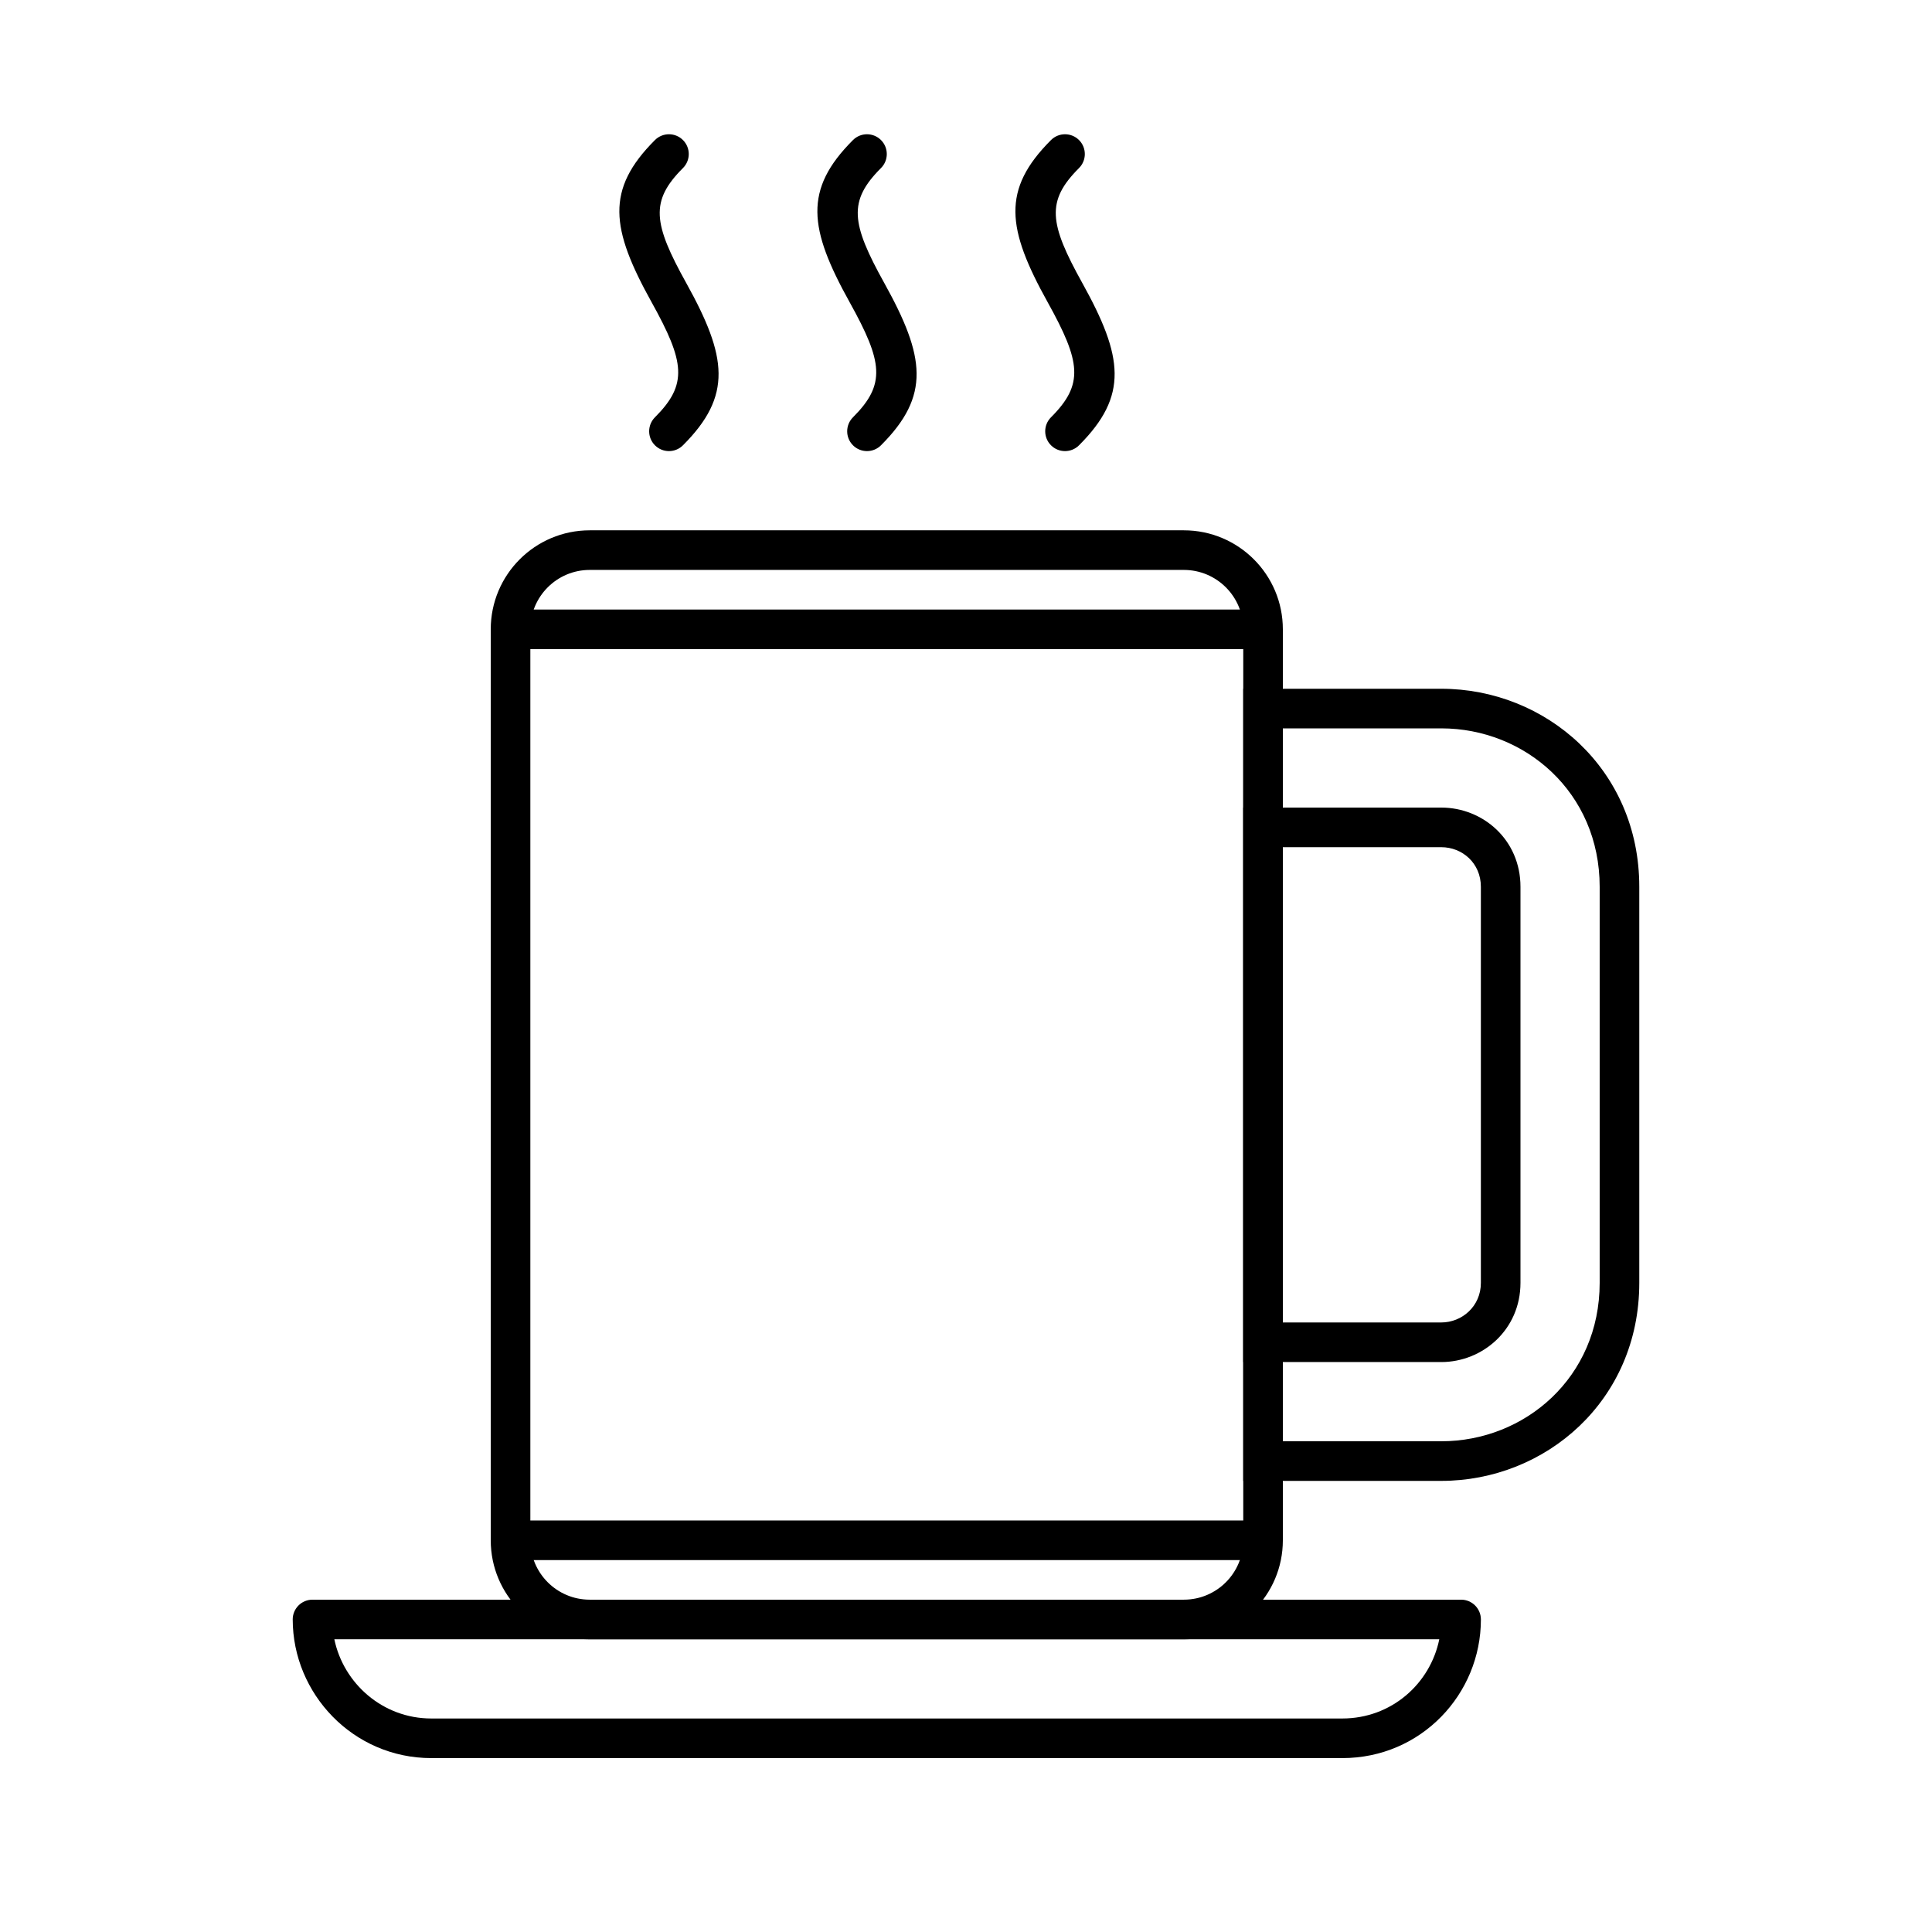
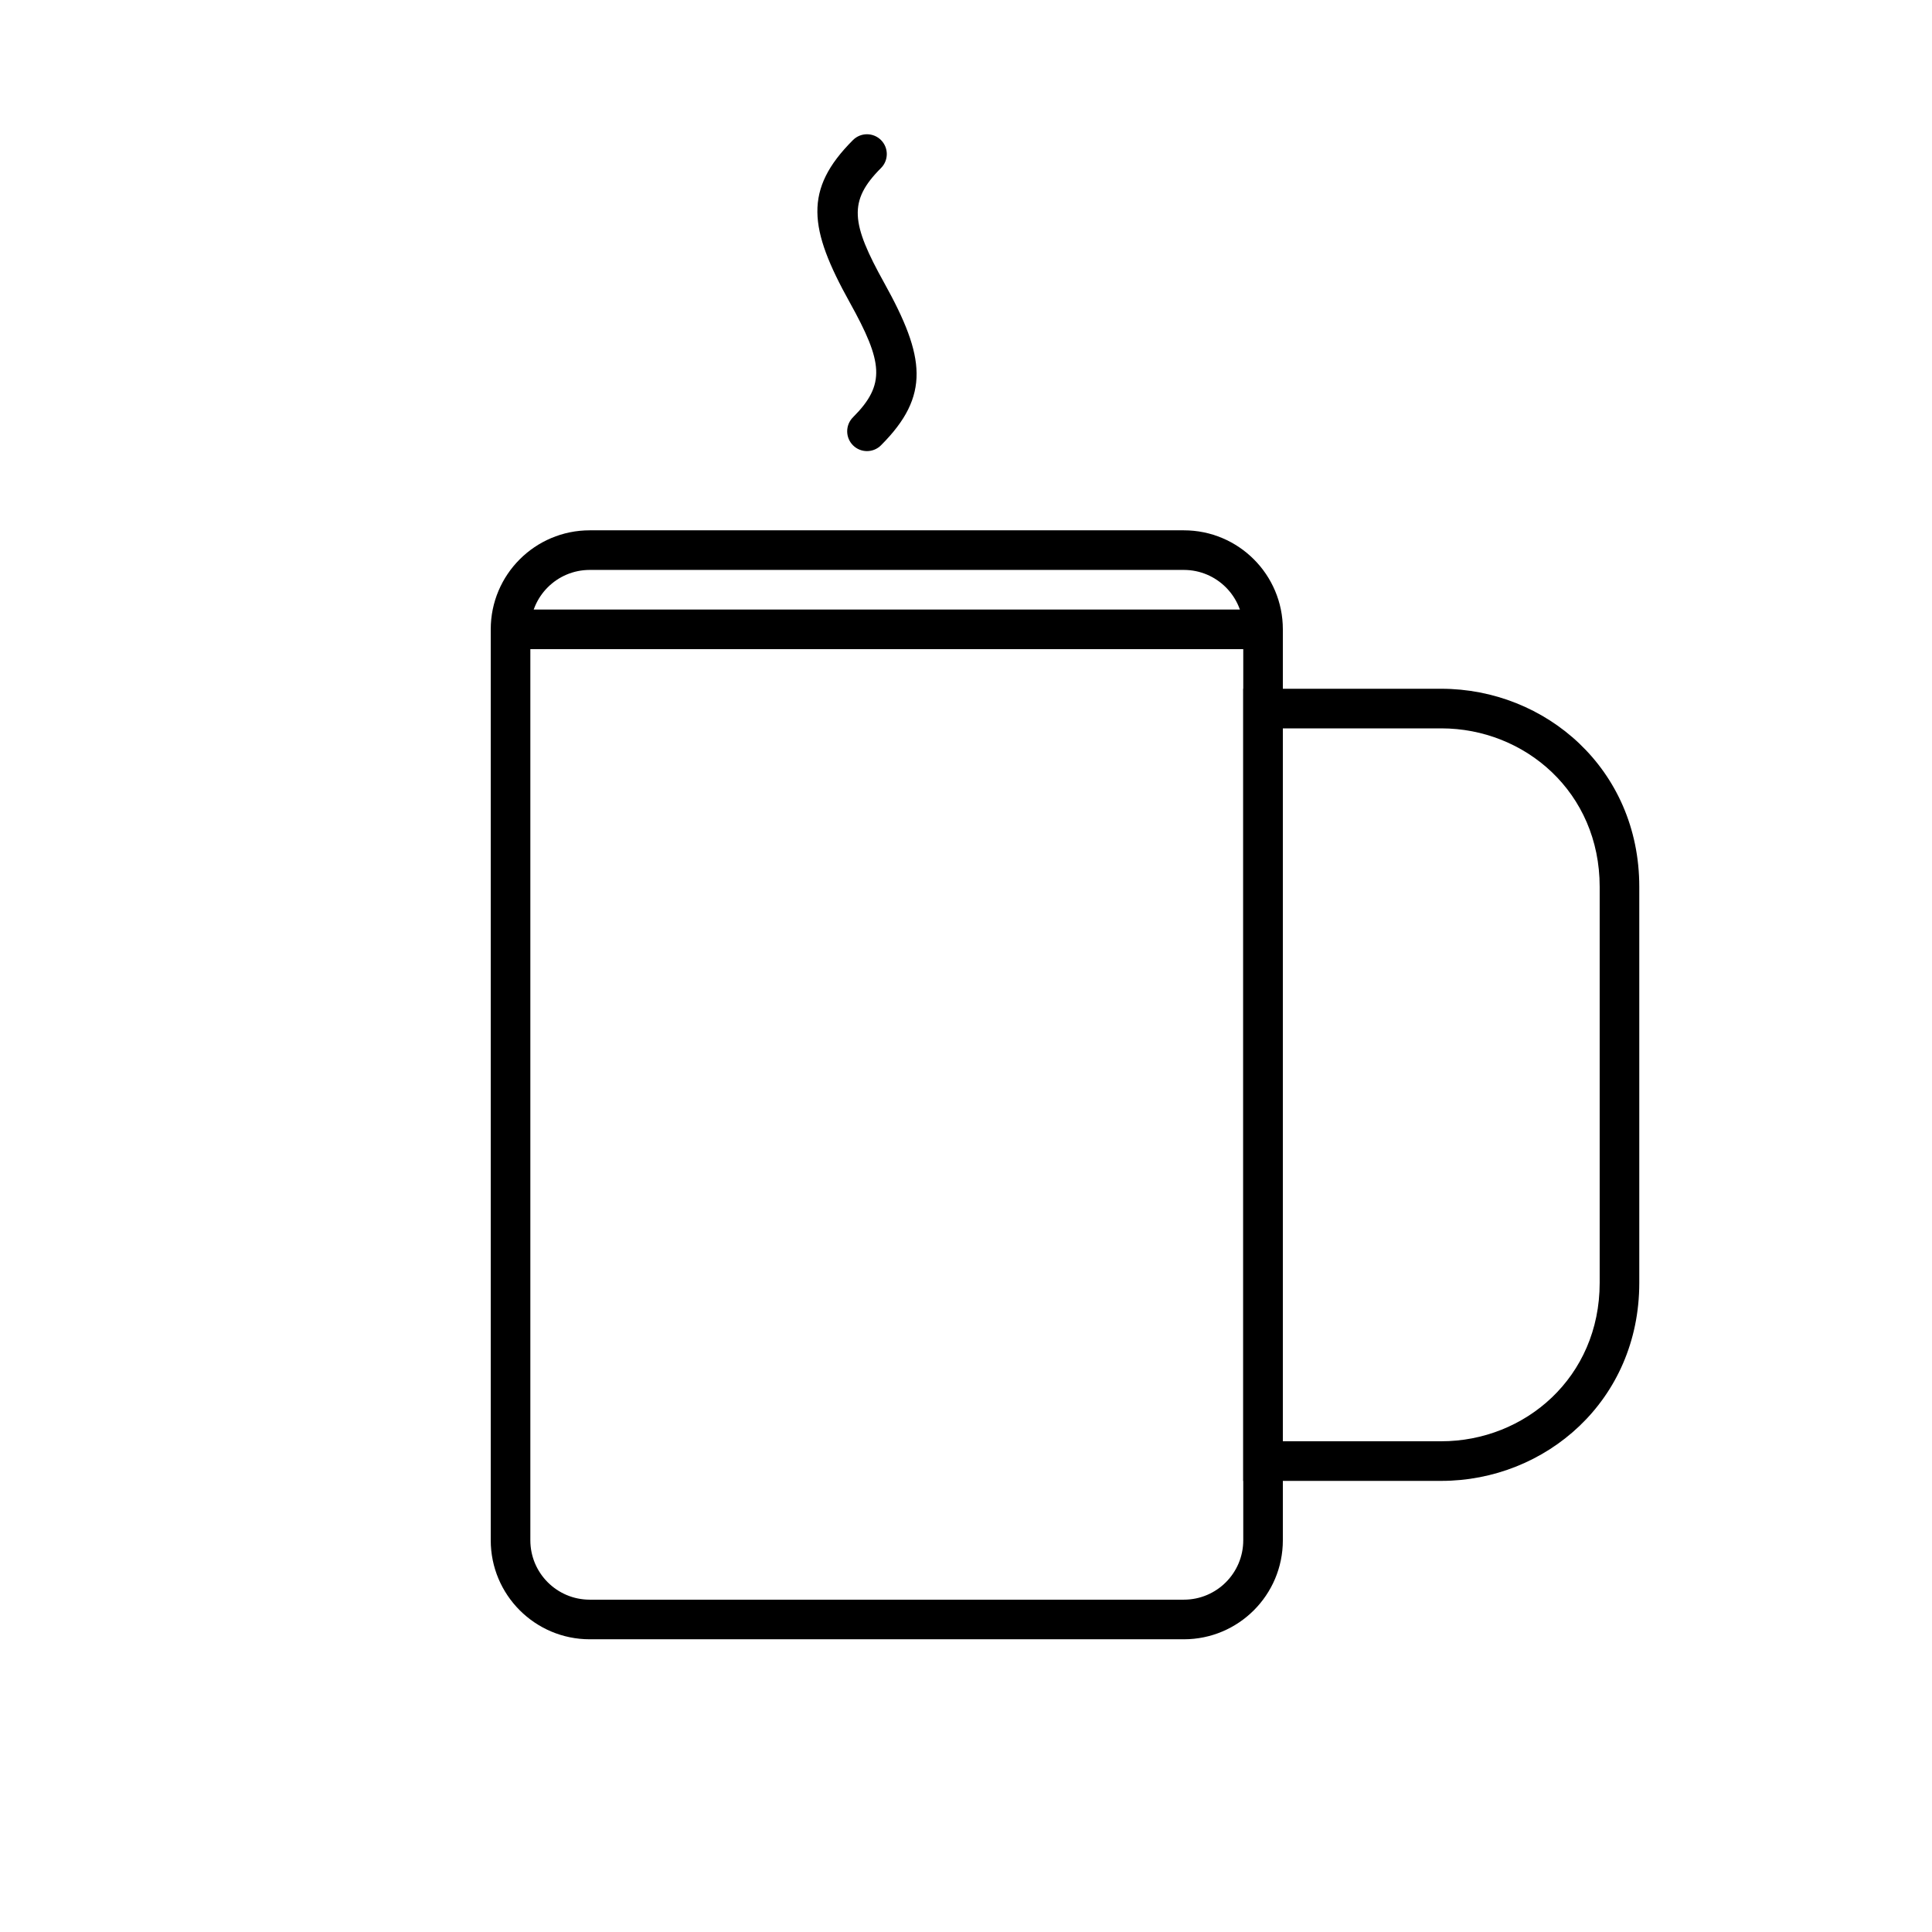
<svg xmlns="http://www.w3.org/2000/svg" fill="#000000" width="800px" height="800px" version="1.1" viewBox="144 144 512 512">
  <g>
    <path d="m300.29 284.54h157.44c14.492 0 26.238 11.746 26.238 26.238v241.41c0 14.492-11.746 26.238-26.238 26.238h-157.44c-14.492 0-26.238-11.746-26.238-26.238v-241.41c0-14.492 11.746-26.238 26.238-26.238zm0 10.496c-8.695 0-15.742 7.047-15.742 15.742v241.41c0 8.695 7.047 15.742 15.742 15.742h157.44c8.695 0 15.746-7.047 15.746-15.742v-241.41c0-8.695-7.051-15.742-15.746-15.742z" />
-     <path d="m324.99 262.01c13.133-13.129 11.738-23.445 0.879-42.996-8.82-15.875-9.613-21.738-0.879-30.477 2.051-2.047 2.051-5.371 0-7.422-2.047-2.047-5.371-2.047-7.422 0-13.129 13.133-11.734 23.449-0.875 42.996 8.82 15.879 9.613 21.742 0.875 30.477-2.047 2.051-2.047 5.375 0 7.422 2.051 2.051 5.375 2.051 7.422 0z" />
    <path d="m377.47 262.01c13.133-13.129 11.738-23.445 0.879-42.996-8.82-15.875-9.613-21.738-0.879-30.477 2.051-2.047 2.051-5.371 0-7.422-2.051-2.047-5.371-2.047-7.422 0-13.129 13.133-11.734 23.449-0.875 42.996 8.82 15.879 9.613 21.742 0.875 30.477-2.047 2.051-2.047 5.375 0 7.422 2.051 2.051 5.371 2.051 7.422 0z" />
-     <path d="m429.95 262.01c13.133-13.129 11.738-23.445 0.879-42.996-8.82-15.875-9.613-21.738-0.879-30.477 2.051-2.047 2.051-5.371 0-7.422-2.051-2.047-5.371-2.047-7.422 0-13.129 13.133-11.738 23.449-0.875 42.996 8.82 15.879 9.609 21.742 0.875 30.477-2.051 2.051-2.051 5.375 0 7.422 2.051 2.051 5.371 2.051 7.422 0z" />
    <path d="m473.47 536.45h52.477c27.664 0 52.48-21.27 52.48-52.48v-104.96c0-31.211-24.816-52.48-52.48-52.48h-52.477zm10.492-10.496v-188.93h41.984c22.195 0 41.984 16.961 41.984 41.984v104.96c0 25.023-19.789 41.984-41.984 41.984z" />
-     <path d="m525.95 504.96c10.938 0 20.992-8.562 20.992-20.992v-104.96c0-12.465-9.953-20.992-20.992-20.992h-52.477v146.94zm-41.984-10.496v-125.95h41.984c5.57 0 10.496 4.219 10.496 10.496v104.96c0 6.227-5.016 10.496-10.496 10.496z" />
    <path d="m279.29 316.03h199.43v-10.496h-199.43z" />
-     <path d="m279.29 557.44h199.43v-10.496h-199.43z" />
-     <path d="m221.57 573.18c0-2.898 2.348-5.25 5.246-5.25h304.39c2.898 0 5.246 2.352 5.246 5.25 0 19.742-15.805 36.734-36.734 36.734h-241.41c-20.758 0-36.734-17.082-36.734-36.734zm36.734 26.238h241.41c13.062 0 23.32-9.25 25.711-20.992h-292.82c2.43 11.68 12.789 20.992 25.699 20.992z" />
  </g>
</svg>